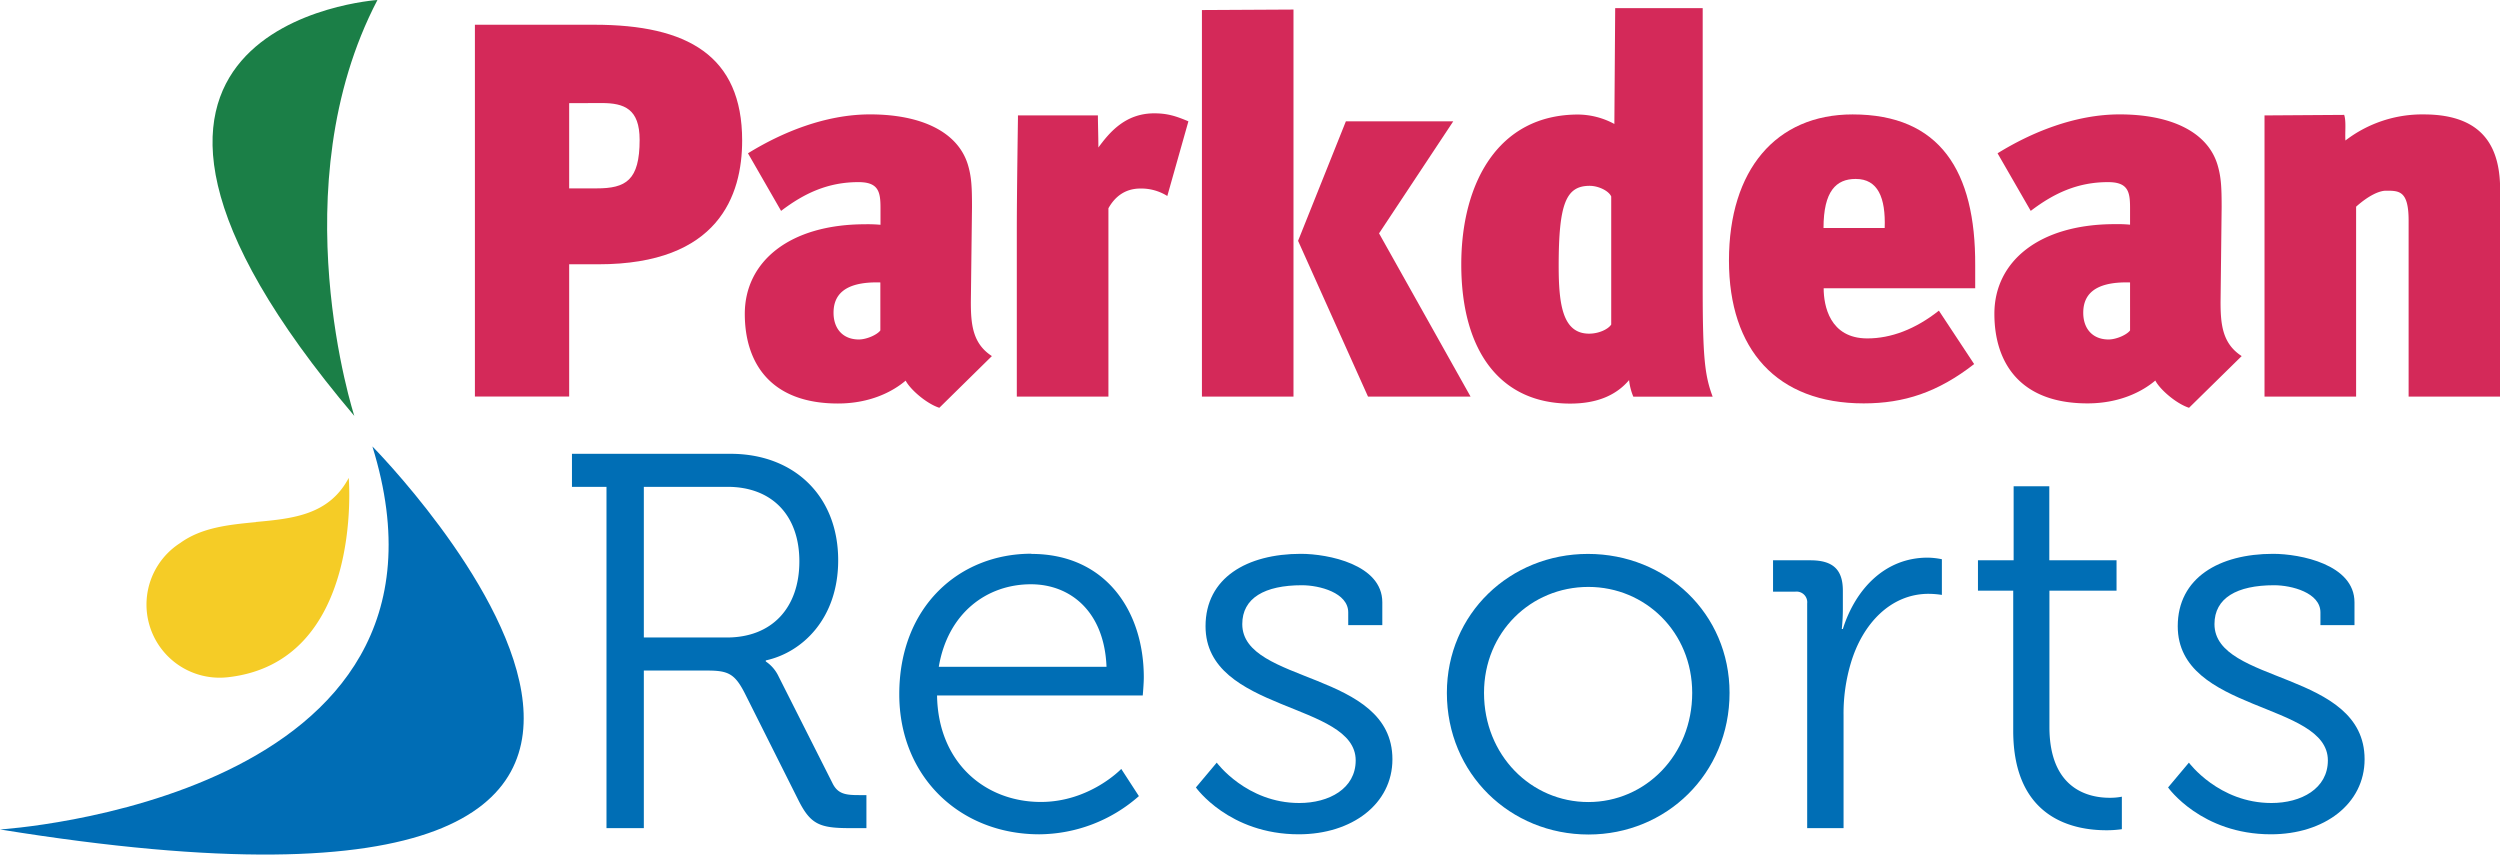
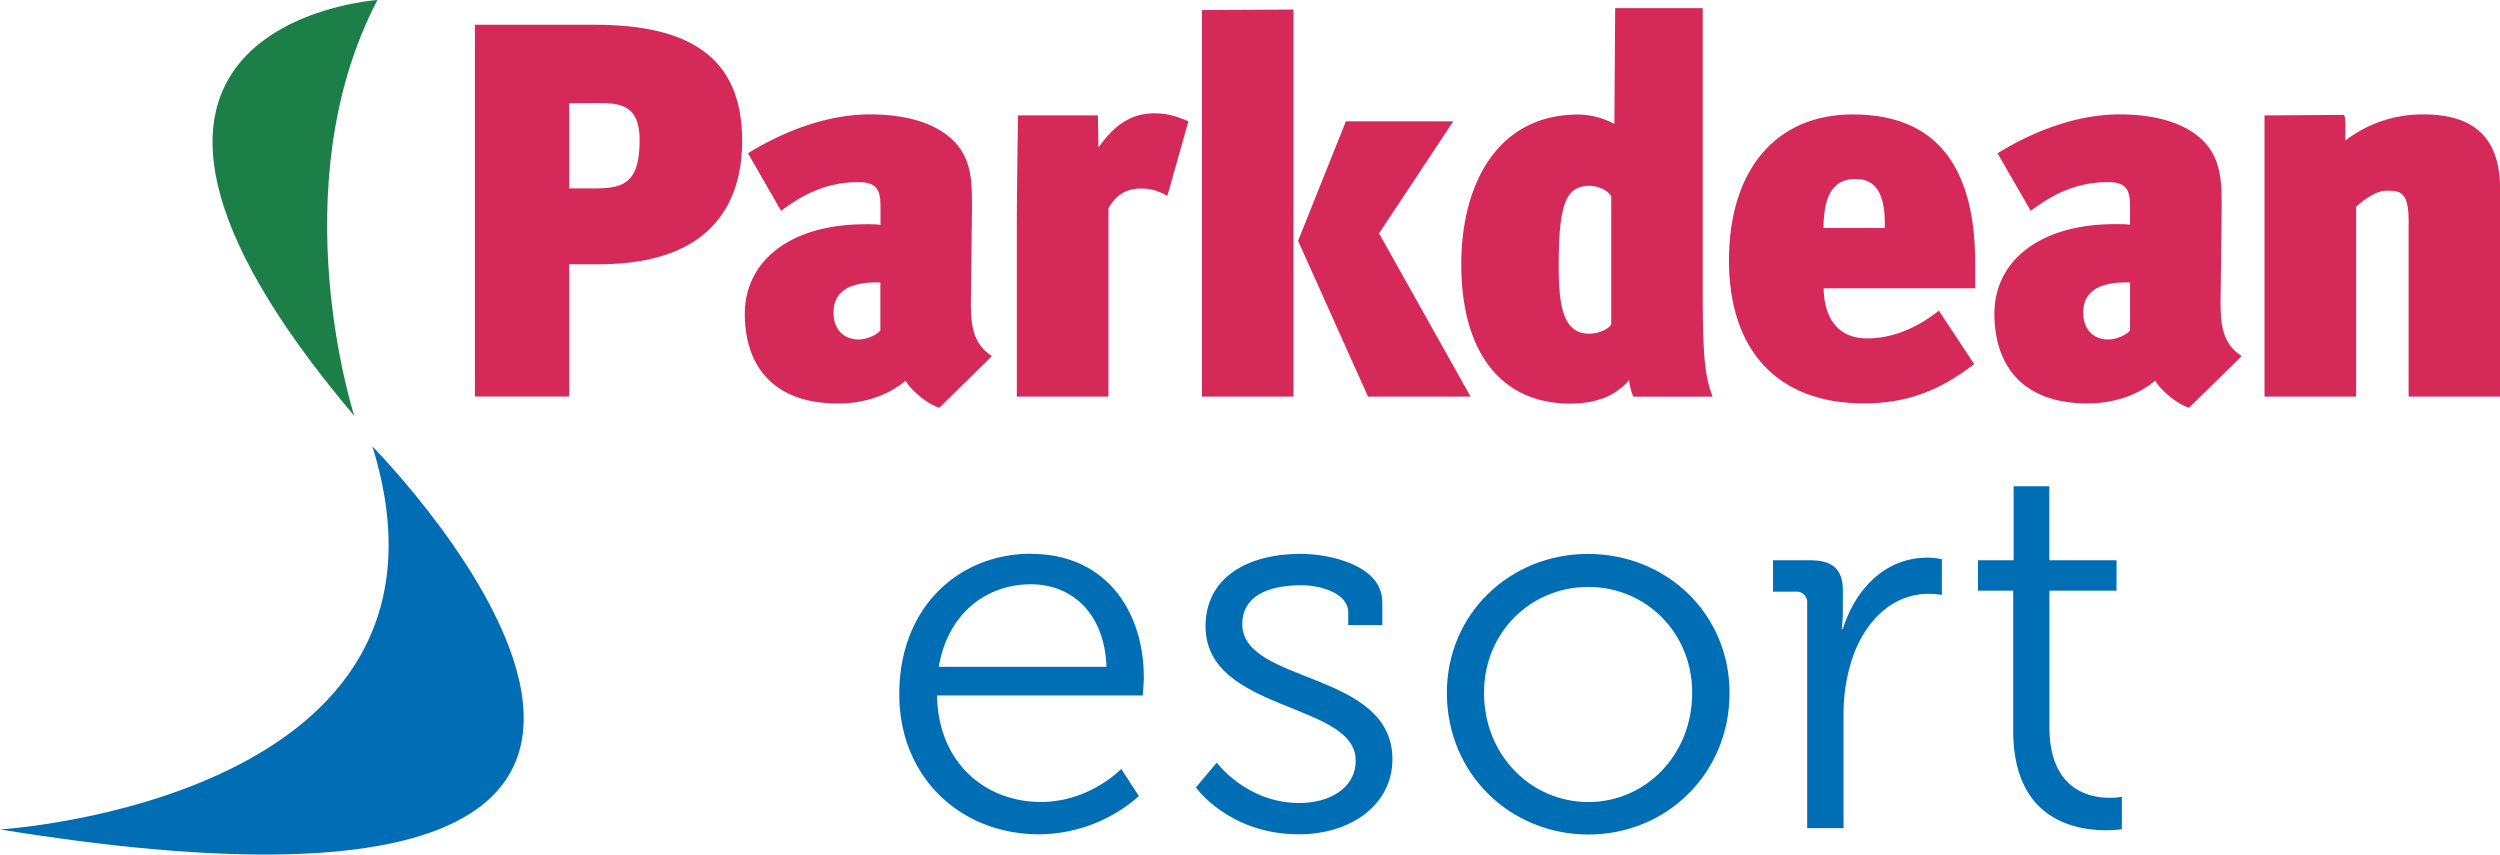
<svg xmlns="http://www.w3.org/2000/svg" id="Layer_1" data-name="Layer 1" viewBox="0 0 850.8 290.87">
  <defs>
    <style>.cls-1{fill:#d42959;}.cls-2{fill:#006eb5;}.cls-3{fill:#006db5;}.cls-4{fill:#1b7f47;}.cls-5{fill:#f5cc26;}</style>
  </defs>
  <path class="cls-1" d="M461.3,308.66h-10v45H419.22V227.14h40.65c31.67,0,50.3,10.52,50.3,39.4,0,18.7-8.05,42.12-48.87,42.12m-10-54.83v29h9.31c10,0,14.67-2.72,14.67-16.52,0-10.51-5.2-12.52-12.88-12.52Z" transform="translate(-257.6 -218.72)" />
  <path class="cls-1" d="M565.84,348.23c-4.46,3.8-12.17,7.81-23.09,7.81-22.91,0-31.68-13.8-31.68-30.5,0-17.8,15.22-30.5,41-30.5a46.28,46.28,0,0,1,5.18.18V289.4c0-5.44-.71-8.7-7.5-8.7-10.4,0-18.46,3.8-26.33,9.79l-11.27-19.6c11.45-7.08,26.31-13.24,41.53-13.24,17.55,0,29.88,6,33.29,17.05,1.26,4.18,1.42,7.64,1.42,14.53L588,321.54c0,7.81.7,14.17,7.16,18.36l-17.89,17.6c-4.48-1.46-10-6.35-11.47-9.27m-24.53-23.06c0,5.46,3.23,9.08,8.6,9.08,2.69,0,6.27-1.62,7.33-3.08V314.84c-13-.37-15.93,4.89-15.93,10.33" transform="translate(-257.6 -218.72)" />
  <path class="cls-1" d="M631.24,258c0,2.95.16,7.08.16,10.92,3.75-5.1,9.14-11.63,19-11.63,4.46,0,7.35.91,11.64,2.72l-7.18,25.41a16.71,16.71,0,0,0-9.13-2.54c-5.36,0-8.78,2.9-10.91,6.72v64.1H603.64v-57c0-12,.39-37.7.39-37.7v-1Z" transform="translate(-257.6 -218.72)" />
  <polygon class="cls-1" points="440.2 3.25 440.2 134.97 409.04 134.97 409.04 3.42 440.2 3.25" />
  <path class="cls-1" d="M807.28,221.48h29.78v95c0,23.78.68,30,3.39,37.23h-27a20.13,20.13,0,0,1-1.44-5.64c-4.3,5.08-10.75,8-20.05,8-23.6,0-37.06-17.62-37.06-47.37,0-27.43,12.36-51,39.77-51A26.37,26.37,0,0,1,807,260.91m-1.07,24.67c-.89-2-4.46-3.62-7.32-3.62-8.06,0-10.56,6-10.56,27.24,0,13.43,1.43,23.07,10.37,23.07,3.24,0,6.43-1.46,7.51-3.1Z" transform="translate(-257.6 -218.72)" />
  <path class="cls-1" d="M893.09,333.89c8,0,16.29-3.08,24.35-9.45l12,18.18C917.09,352.23,905.6,356,891.85,356,862.3,356,846,337.71,846,307.39c0-30.87,16-49.73,42.09-49.73,29.7,0,41.87,19.23,41.71,51.36v7.81H878.23c0,5.8,2,17.06,14.86,17.06m-4-54.27c-6.61,0-10.91,4.15-10.91,16.69H899c.36-10.34-2.31-16.69-9.84-16.69" transform="translate(-257.6 -218.72)" />
  <path class="cls-1" d="M991.09,348.23C986.64,352,978.92,356,968,356c-22.92,0-31.67-13.8-31.67-30.5,0-17.8,15.21-30.5,41-30.5a46,46,0,0,1,5.17.18V289.4c0-5.44-.69-8.7-7.49-8.7-10.39,0-18.44,3.8-26.31,9.79l-11.29-19.6c11.44-7.08,26.31-13.24,41.52-13.24,17.56,0,29.91,6,33.3,17.05,1.26,4.18,1.44,7.64,1.44,14.53l-.37,32.31c0,7.81.72,14.17,7.19,18.36l-17.92,17.6c-4.48-1.46-10-6.35-11.47-9.27m-24.53-23.06c0,5.46,3.23,9.08,8.6,9.08,2.7,0,6.27-1.62,7.33-3.08V314.84c-13-.37-15.93,4.89-15.93,10.33" transform="translate(-257.6 -218.72)" />
  <path class="cls-1" d="M1055.37,257.82c.73,2.18.24,5.8.42,8.72a42.85,42.85,0,0,1,26.66-8.88c21.67,0,26,12.88,26,25.77V353.7h-31.15V293.78c0-10.16-3.2-10.16-7.69-10.16-2.31,0-5.89,1.62-10.18,5.44V353.7h-31.17V258Z" transform="translate(-257.6 -218.72)" />
  <polygon class="cls-1" points="465.56 134.97 441.76 81.96 458.03 41.29 494.57 41.29 469.32 79.42 500.46 134.97 465.56 134.97" />
-   <path class="cls-2" d="M505,435.67c15.22,0,24.64-10,24.64-25.91,0-15.76-9.42-25.36-24.45-25.36H476.71v51.27ZM464,384.4H452.25V373.16h54c21.38,0,36.6,14.14,36.6,36.24,0,19.76-12.13,31.35-24.64,34.07v.36a12.54,12.54,0,0,1,4.35,5.07l18.3,36.25c1.81,3.8,4.53,4.16,9.06,4.16h2.54v11.24h-5.62c-10.32,0-13.41-1.27-17.57-9.6L511,454.52c-3.44-6.7-5.8-7.6-12.88-7.6H476.71v53.63H464Z" transform="translate(-257.6 -218.72)" />
  <path class="cls-2" d="M634.17,445.64c-.73-18.84-12.32-28.08-25.73-28.08-15,0-28.26,9.78-31.35,28.08Zm-25.55-38.41c25.2,0,38.24,19.38,38.24,42,0,2.18-.36,6.17-.36,6.17h-70c.36,23,16.49,36.24,35.33,36.24,16.67,0,27.36-11.24,27.36-11.24l6,9.25a51.74,51.74,0,0,1-33.89,13c-27,0-47.66-19.57-47.66-47.66,0-29.9,20.49-47.83,44.94-47.83" transform="translate(-257.6 -218.72)" />
  <path class="cls-2" d="M671.68,478.26S681.83,492,699.76,492c10.15,0,19.21-4.89,19.21-14.5,0-19.93-51.1-16.31-51.1-45.66,0-16.49,14.14-24.64,32.44-24.64,9.24,0,27.72,3.62,27.72,16.49v7.78h-11.6v-4.34c0-6.7-9.79-9.24-15.76-9.24-12.68,0-20.3,4.35-20.3,13.22,0,20.48,51.1,15.77,51.1,46,0,15.21-13.76,25.54-31.88,25.54-23.75,0-35-15.94-35-15.94Z" transform="translate(-257.6 -218.72)" />
  <path class="cls-2" d="M798.15,491.67c19.4,0,35.34-15.95,35.34-37.15,0-20.66-15.94-36.06-35.34-36.06-19.56,0-35.51,15.4-35.51,36.06,0,21.2,16,37.15,35.51,37.15M798,407.23c26.64,0,48.2,20.29,48.2,47.29,0,27.54-21.56,48.2-48,48.2-26.64,0-48.2-20.66-48.2-48.2,0-27,21.56-47.29,48-47.29" transform="translate(-257.6 -218.72)" />
  <path class="cls-2" d="M872.62,424.07a3.63,3.63,0,0,0-4-4H861V409.4H873.7c7.61,0,11.06,3.08,11.06,10.33v6.16a65.89,65.89,0,0,1-.36,6.88h.36c4.35-13.77,14.5-24.27,28.81-24.27a24.85,24.85,0,0,1,4.89.54v12.14a30.44,30.44,0,0,0-4.52-.37c-12.88,0-22.48,10.15-26.46,23.56A59.87,59.87,0,0,0,885,462.13v38.42H872.62Z" transform="translate(-257.6 -218.72)" />
  <path class="cls-2" d="M942.74,419.73h-12V409.4h12.14V384.21h12.14V409.4H977.9v10.33H955.06v46.39c0,21.39,13.59,24.1,20.48,24.1a20.74,20.74,0,0,0,4.17-.37v11.06a35.7,35.7,0,0,1-5.26.36c-10.51,0-31.71-3.45-31.71-33.88Z" transform="translate(-257.6 -218.72)" />
-   <path class="cls-2" d="M1002.53,478.26S1012.68,492,1030.62,492c10.14,0,19.2-4.89,19.2-14.5,0-19.93-51.09-16.31-51.09-45.66,0-16.49,14.13-24.64,32.44-24.64,9.24,0,27.71,3.62,27.71,16.49v7.78h-11.59v-4.34c0-6.7-9.79-9.24-15.77-9.24-12.67,0-20.29,4.35-20.29,13.22,0,20.48,51.09,15.77,51.09,46,0,15.21-13.75,25.54-31.88,25.54-23.74,0-35-15.94-35-15.94Z" transform="translate(-257.6 -218.72)" />
  <path class="cls-3" d="M257.6,501c304.29,49.24,126.73-130.35,126.73-130.35C421.67,490.94,257.6,501,257.6,501" transform="translate(-257.6 -218.72)" />
  <path class="cls-4" d="M378.18,360.26s-25.35-77.93,7.87-141.54c0,0-120.85,8.05-7.87,141.54" transform="translate(-257.6 -218.72)" />
-   <path class="cls-5" d="M344.72,396.4c-9.14.89-18.41,1.78-25.77,7.1A24.88,24.88,0,0,0,335,449.21h.06c46.27-5.11,41.29-67.06,41.22-67.85-6.7,12.65-19,13.84-31.6,15" transform="translate(-257.6 -218.72)" />
</svg>